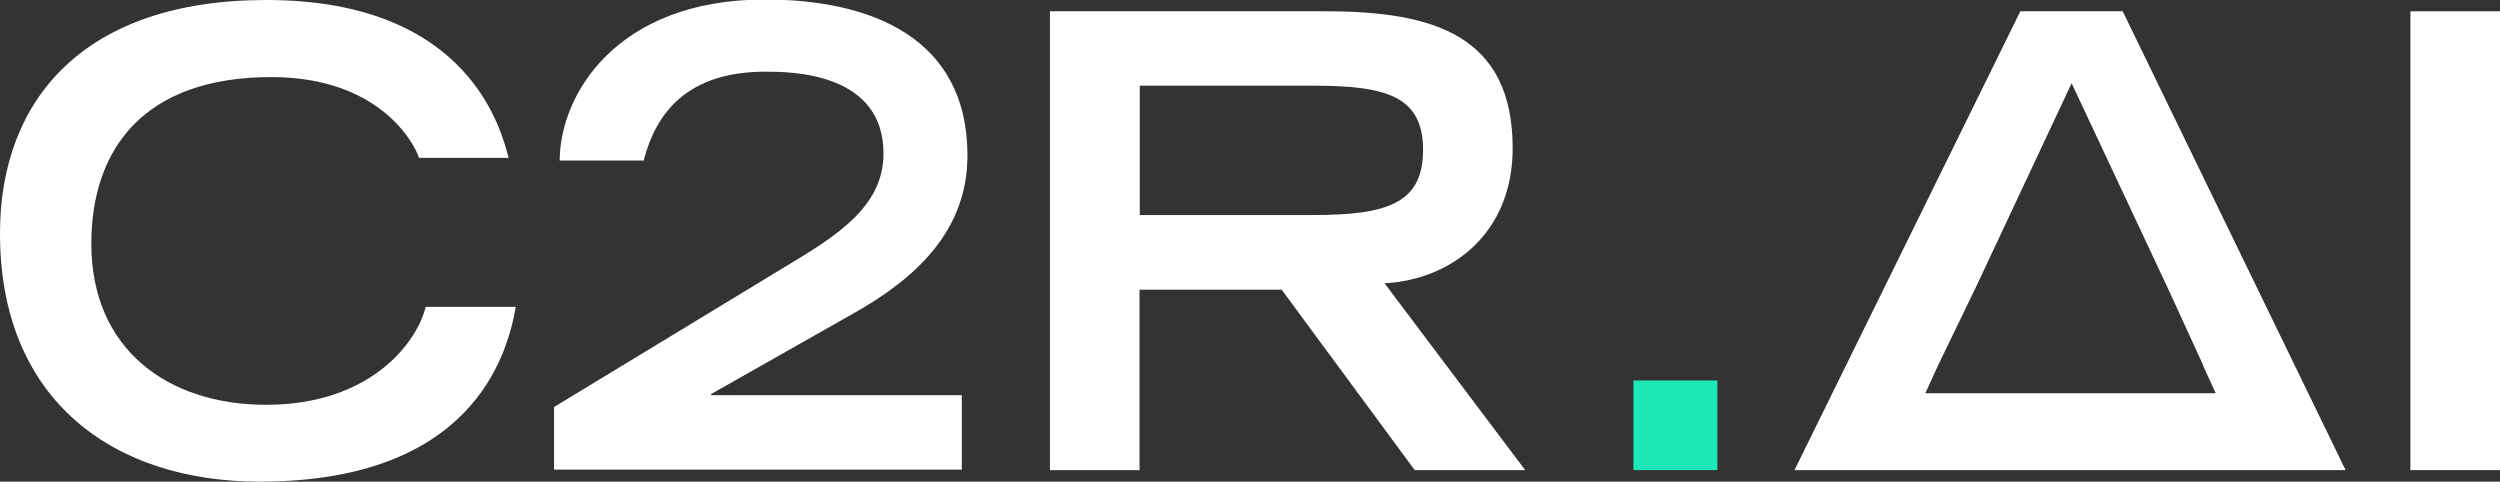
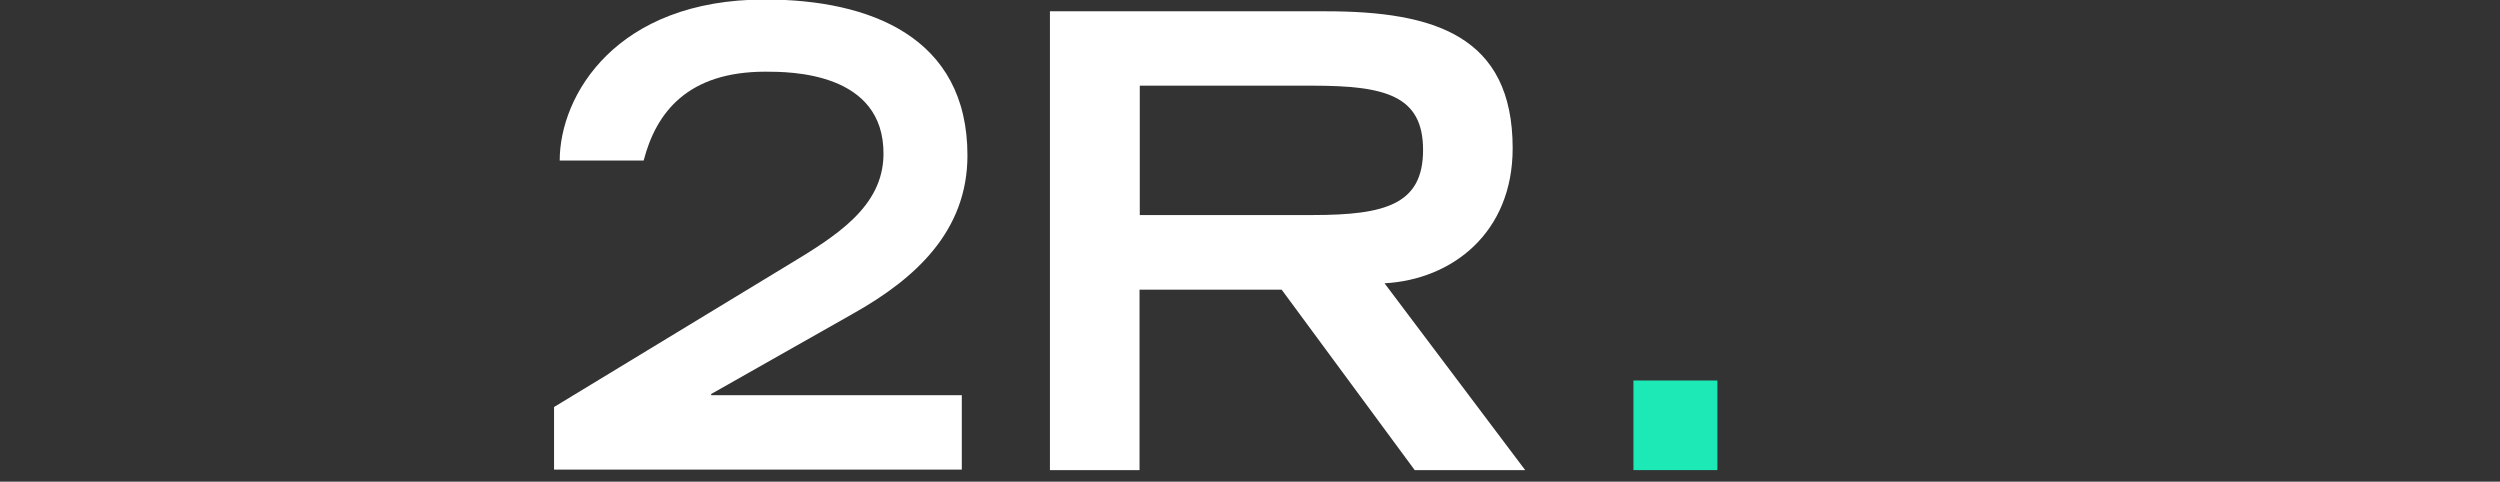
<svg xmlns="http://www.w3.org/2000/svg" id="a" viewBox="0 0 101.84 19.62">
  <rect x="0" y="0" width="101.84" height="19.62" fill="#333333" stroke="none" />
  <defs>
    <style>.b{fill:#fff;}.c{fill:#1de9b6;}</style>
  </defs>
-   <path class="b" d="M21.01,12.5c-.36,2.08-1.85,7.12-10.44,7.12C4.65,19.62,0,16.33,0,9.51,0,4.06,3.42,0,10.85,0c8.36,0,9.59,5.42,9.87,6.43h-3.65c-.21-.64-1.65-3.29-6.02-3.29-5.17,0-7.33,2.91-7.33,6.79,0,4.29,3.11,6.56,7.12,6.56,4.27,0,6.15-2.55,6.5-3.99h3.65Z" />
  <path class="b" d="M22.57,16.58l9.49-5.76c2.01-1.21,3.91-2.39,3.93-4.53,.03-3.37-3.83-3.37-4.81-3.37-3.16,0-4.45,1.65-4.96,3.62h-3.42c0-2.65,2.29-6.56,8.36-6.56,4.27,0,8.25,1.52,8.25,6.35,0,3.08-2.11,5.01-4.63,6.43l-5.81,3.29v.05h10.21v3.03H22.57v-2.57Z" />
  <path class="b" d="M42.77,.46h11.24c4.42,0,7.61,1,7.61,5.58,0,3.45-2.47,5.35-5.22,5.5l5.73,7.61h-4.5l-5.42-7.35h-5.79v7.35h-3.65V.46Zm10.7,8.3c2.98,0,4.5-.44,4.5-2.65s-1.52-2.62-4.5-2.62h-7.04v5.27h7.04Z" />
  <rect class="c" x="66.54" y="15.5" width="3.42" height="3.65" />
-   <path class="b" d="M82.3,.46l-9.2,18.69h22.45L86.47,.46h-4.17Zm7.43,14.4l.53,1.16h-11.83l.53-1.16,1.52-3.14,3.91-8.33,3.91,8.33,1.44,3.14Z" />
-   <rect class="b" x="98.19" y=".46" width="3.65" height="18.69" />
</svg>